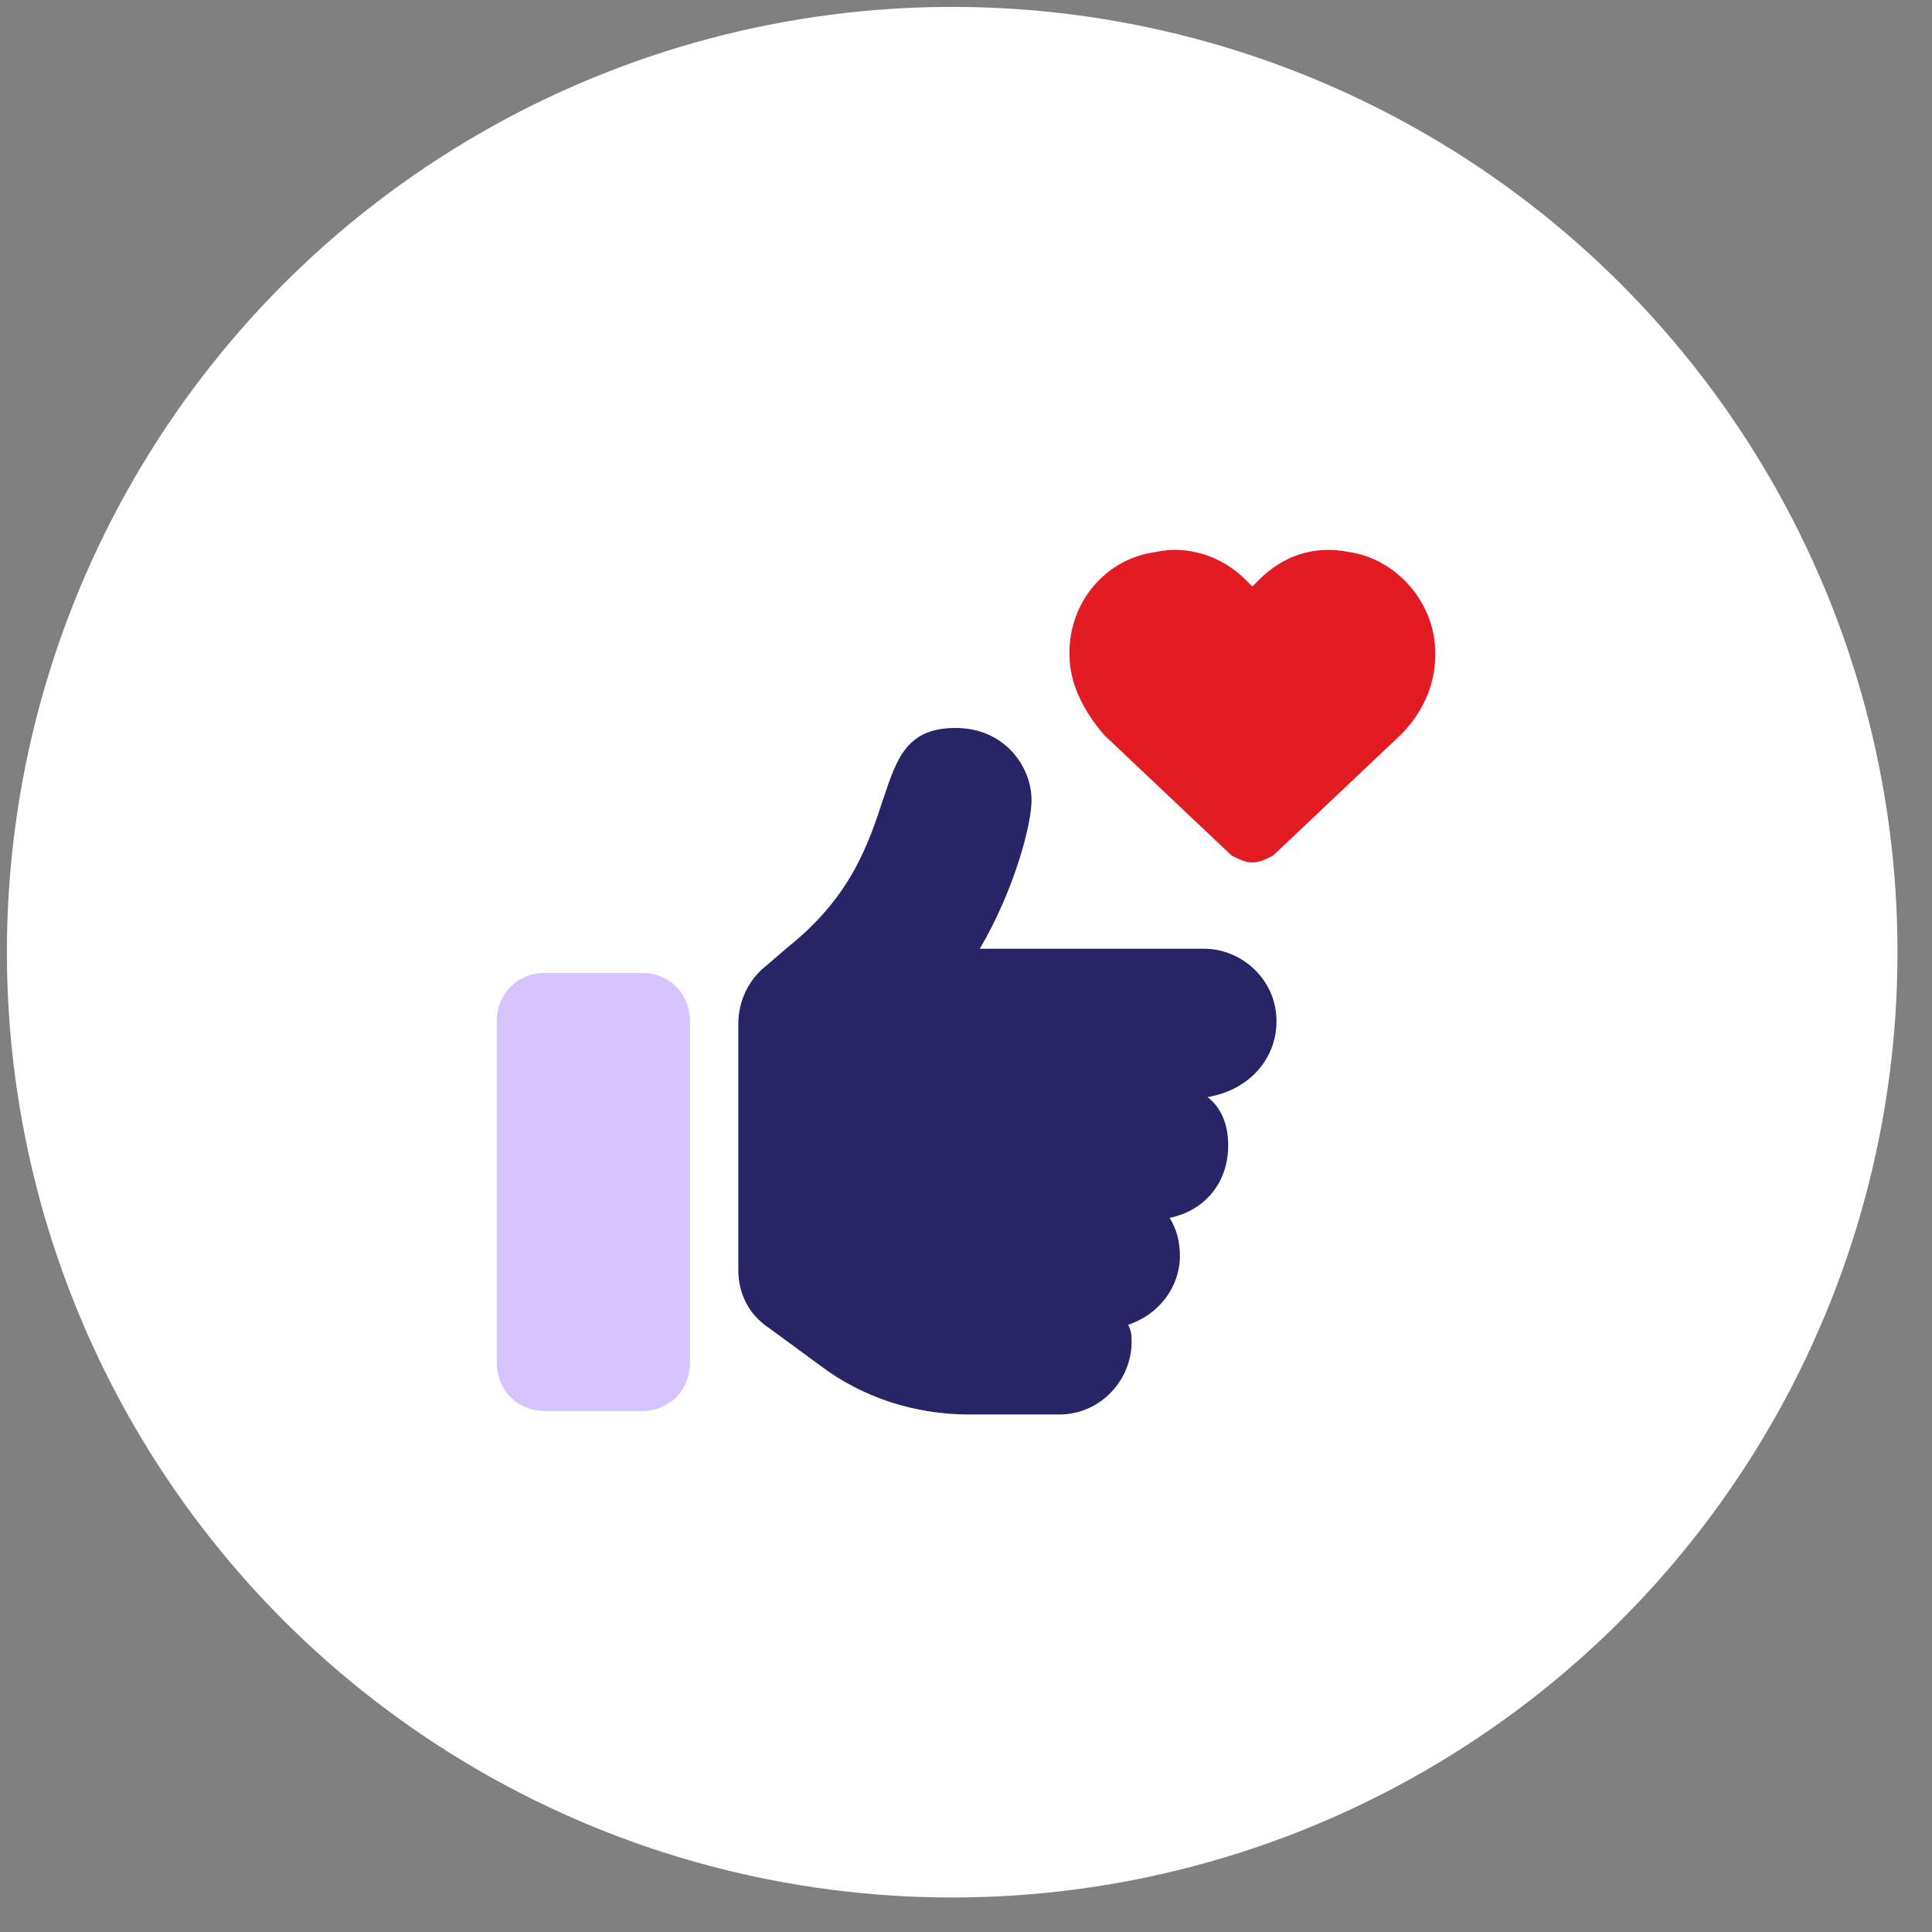
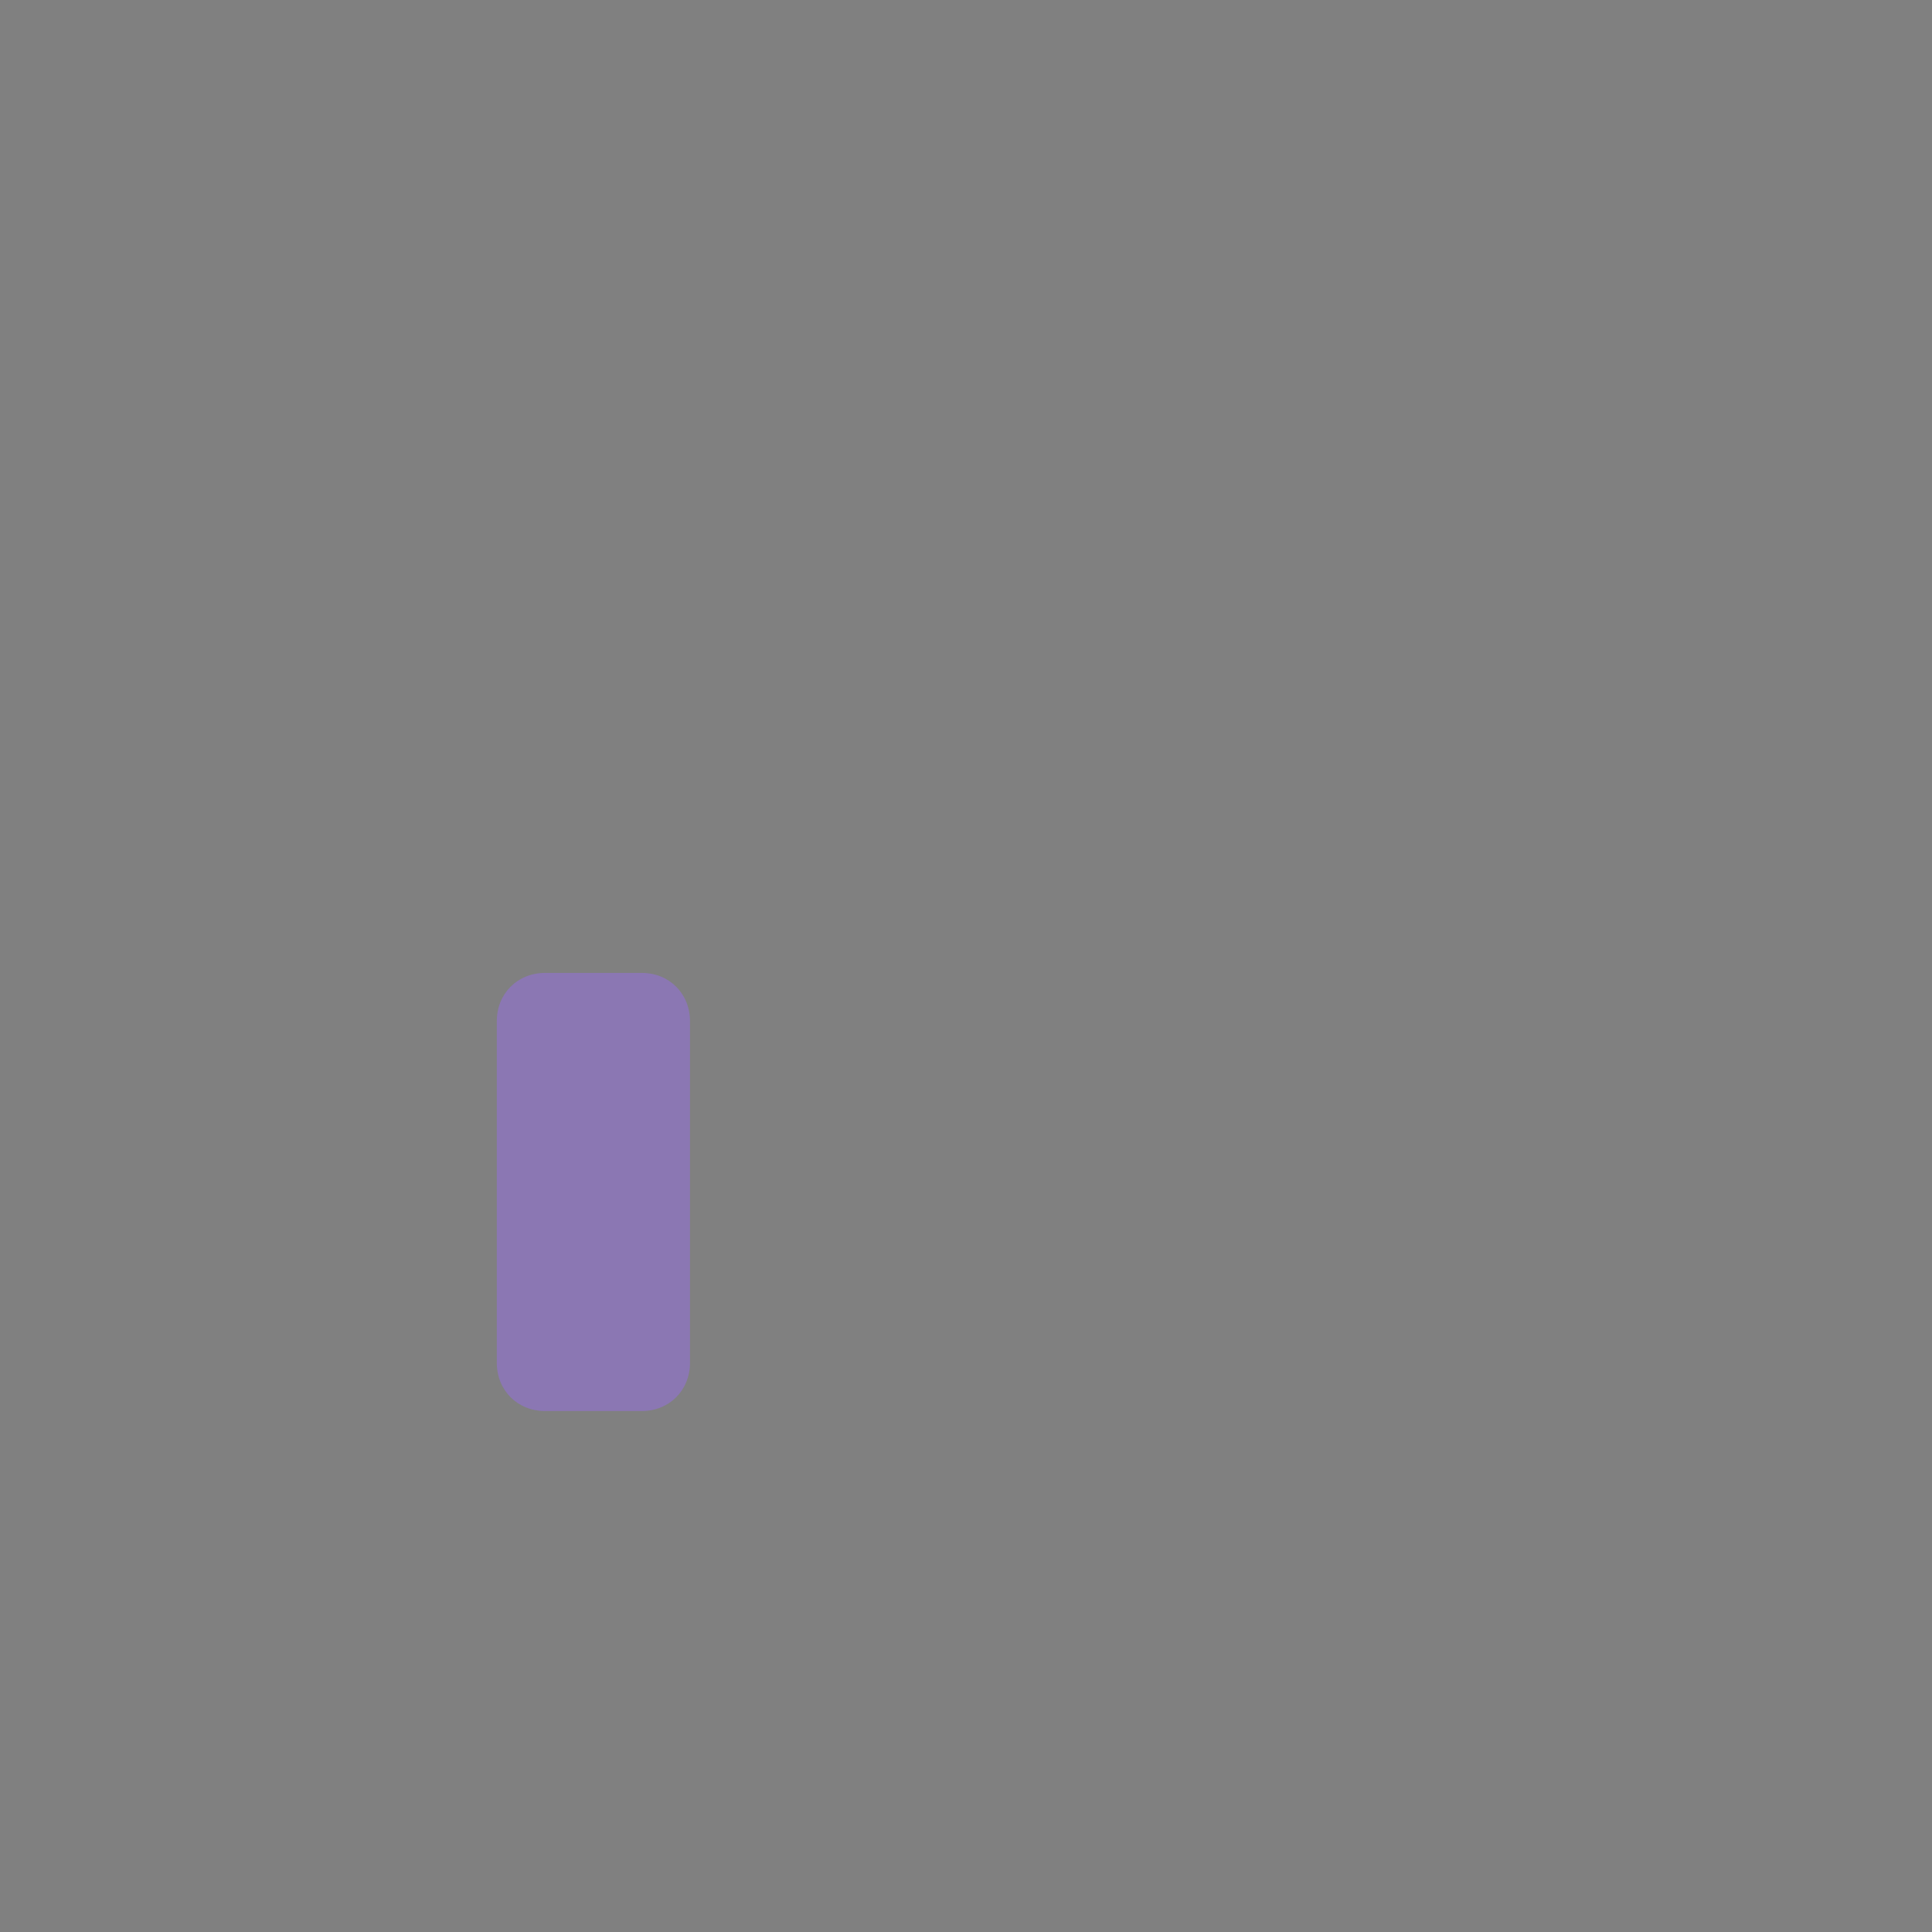
<svg xmlns="http://www.w3.org/2000/svg" version="1.1" id="Layer_1" x="0px" y="0px" viewBox="0 0 56 56" style="enable-background:new 0 0 56 56;" xml:space="preserve">
  <rect x="0" y="0" width="56" height="56" fill="#808080" stroke="none" />
  <style type="text/css">
	.st0{fill:#FFFFFF;}
	.st1{fill:#E31B23;}
	.st2{opacity:0.4;fill:#9C6AFF;enable-background:new    ;}
	.st3{fill:#282567;}
</style>
-   <circle class="st0" cx="27.6" cy="27.6" r="27.4" />
  <g>
-     <path class="st1" d="M31,19v-0.1c0-1.4,1-2.7,2.5-2.9c0.9-0.2,1.9,0.1,2.6,0.8l0.2,0.2l0.2-0.2c0.7-0.7,1.6-1,2.6-0.8   c1.4,0.2,2.5,1.5,2.5,2.9V19c0,0.9-0.4,1.7-1,2.3l-3.7,3.5c-0.2,0.1-0.4,0.2-0.6,0.2c-0.2,0-0.4-0.1-0.6-0.2L32,21.3   C31.4,20.6,31,19.8,31,19L31,19z" />
    <g>
      <path class="st2" d="M20,39.5v-9.9c0-0.8-0.6-1.4-1.4-1.4h-2.8c-0.8,0-1.4,0.6-1.4,1.4v9.9c0,0.8,0.6,1.4,1.4,1.4h2.8    C19.4,40.9,20,40.3,20,39.5z" />
-       <path class="st3" d="M37,29.6c0-1.2-1-2.1-2.1-2.1h-6.5c1-1.7,1.5-3.6,1.5-4.3c0-1-0.8-2.1-2.2-2.1c-2.8,0-1.2,3.4-4.8,6.3    L22.2,28c-0.5,0.4-0.8,1-0.8,1.7l0,0v7.1c0,0.7,0.3,1.3,0.9,1.7l1.5,1.1c1.2,0.9,2.7,1.4,4.3,1.4h2.6c1.2,0,2.1-1,2.1-2.1    c0-0.2,0-0.3-0.1-0.5c0.9-0.3,1.5-1.1,1.5-2c0-0.4-0.1-0.8-0.3-1.1c1-0.2,1.7-1,1.7-2.1c0-0.6-0.2-1.1-0.6-1.4    C36.2,31.6,37,30.7,37,29.6z" />
    </g>
  </g>
</svg>